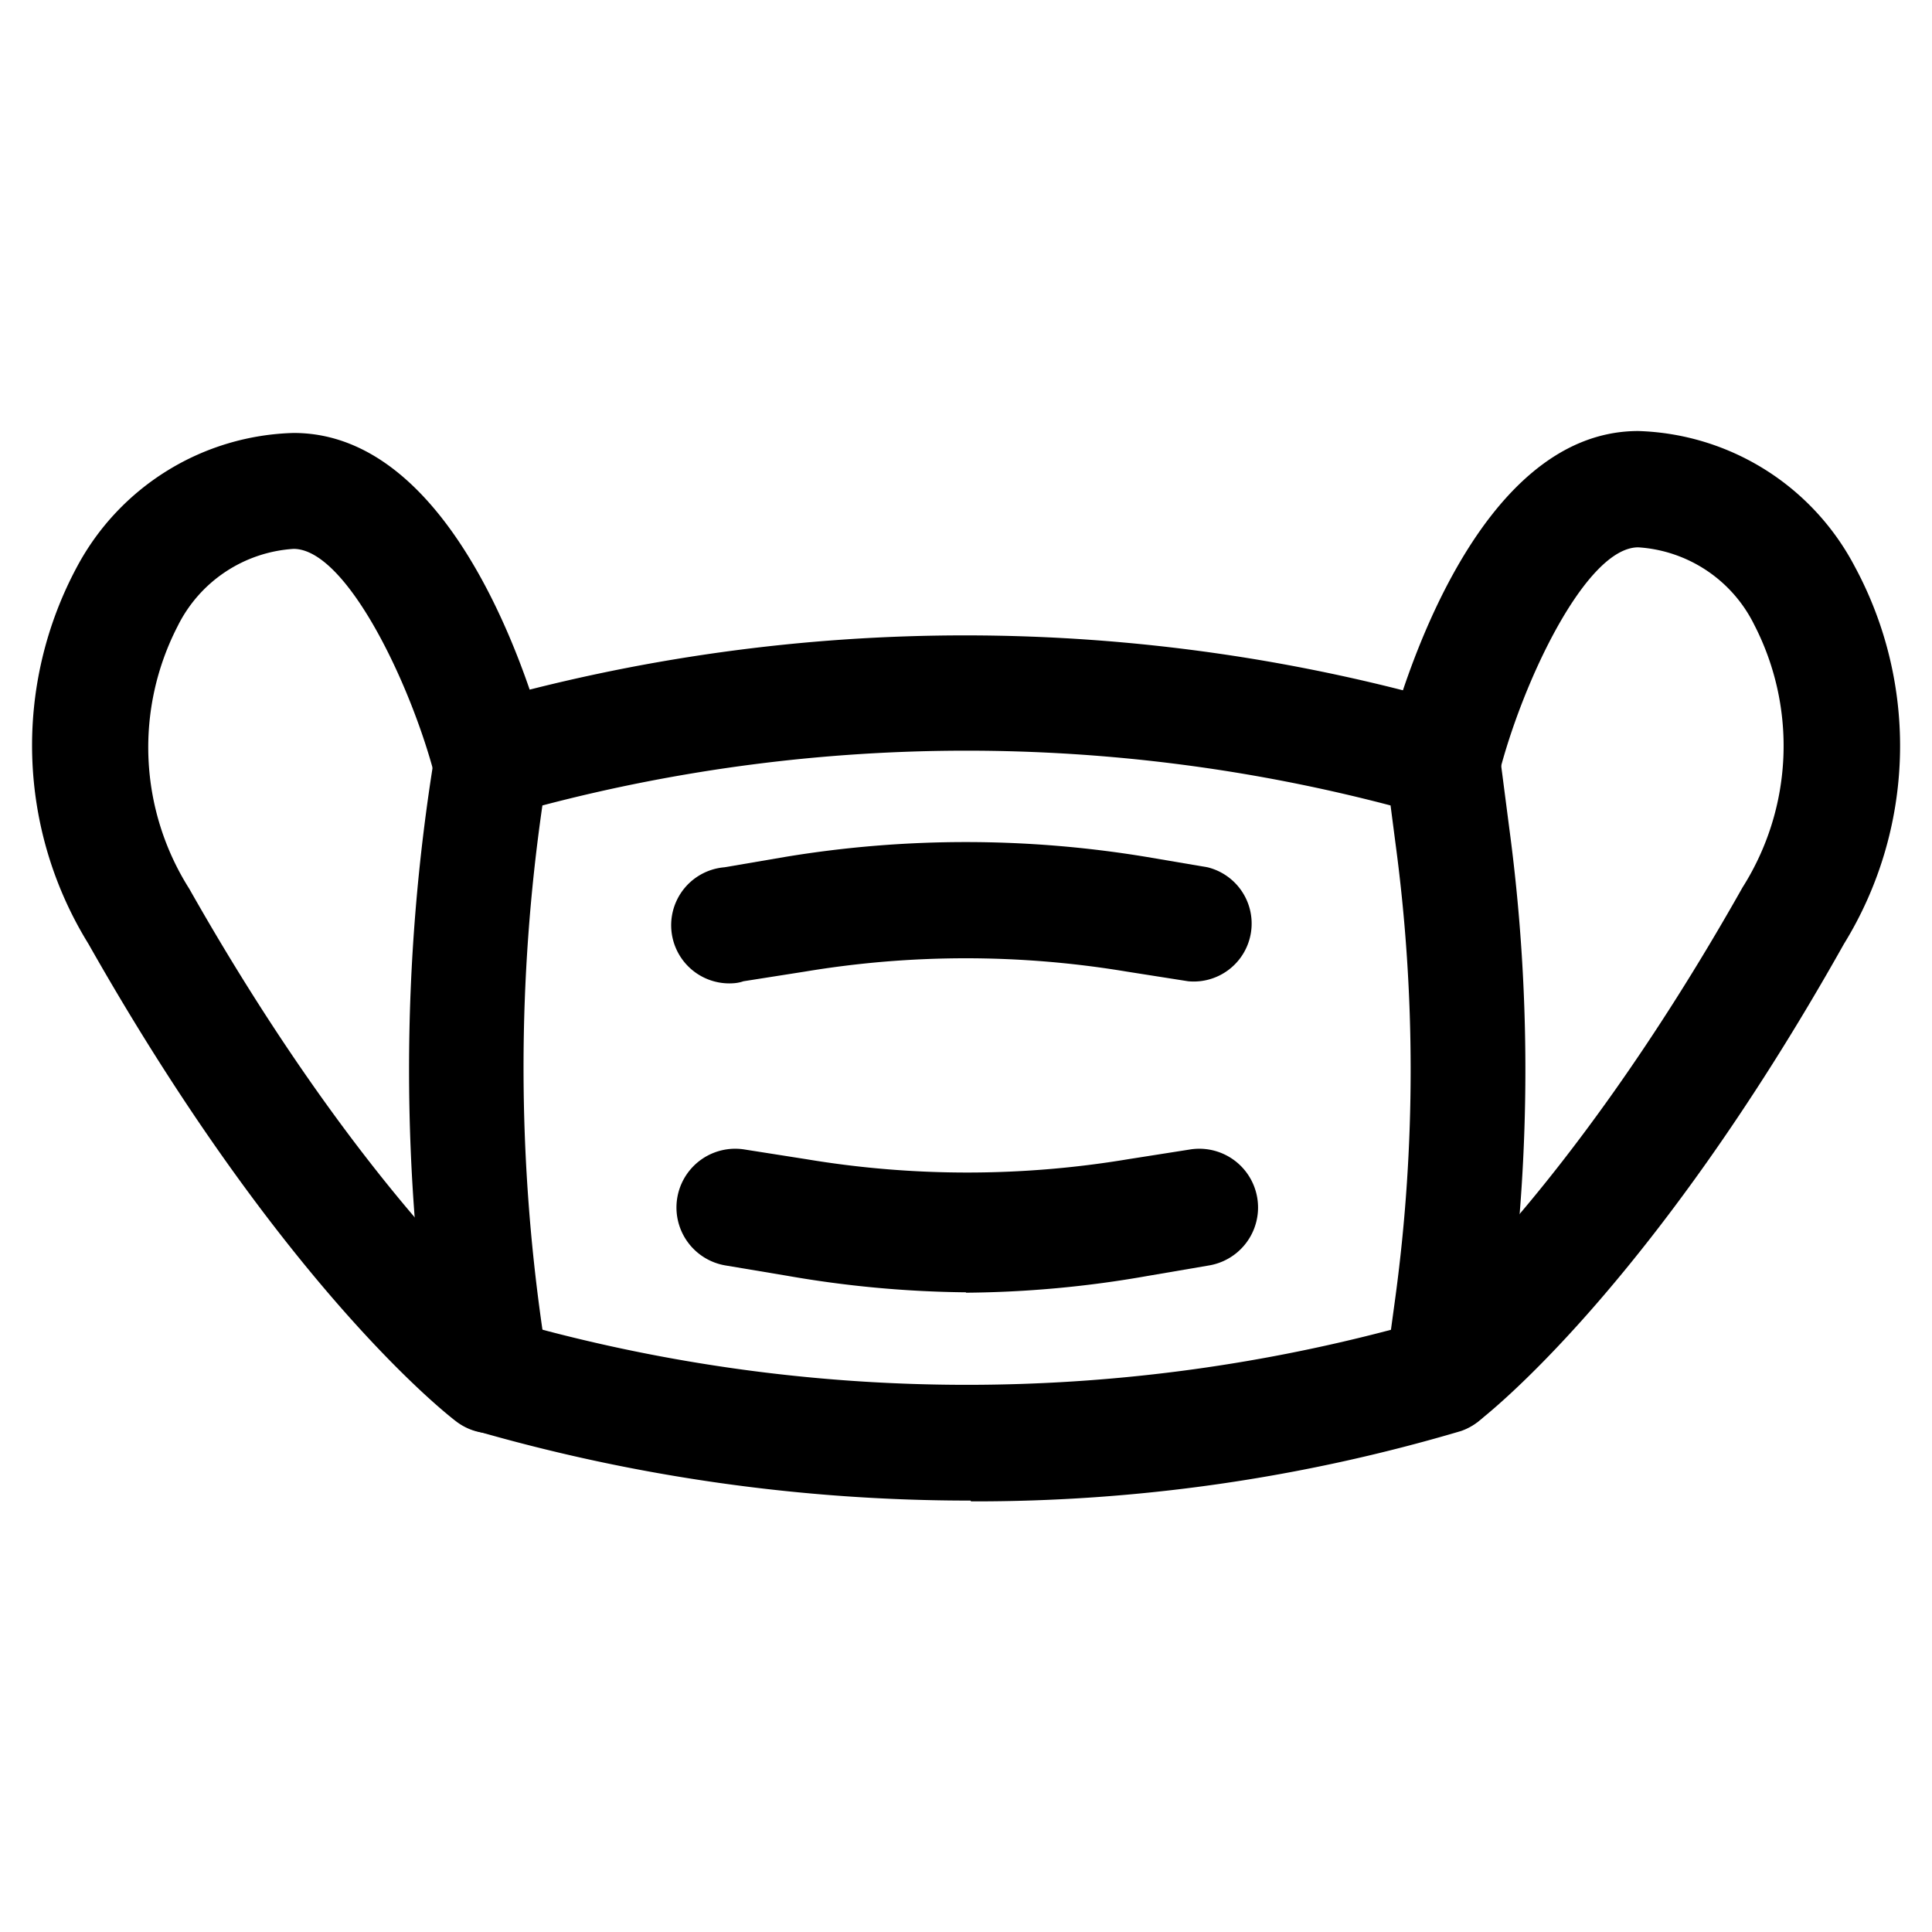
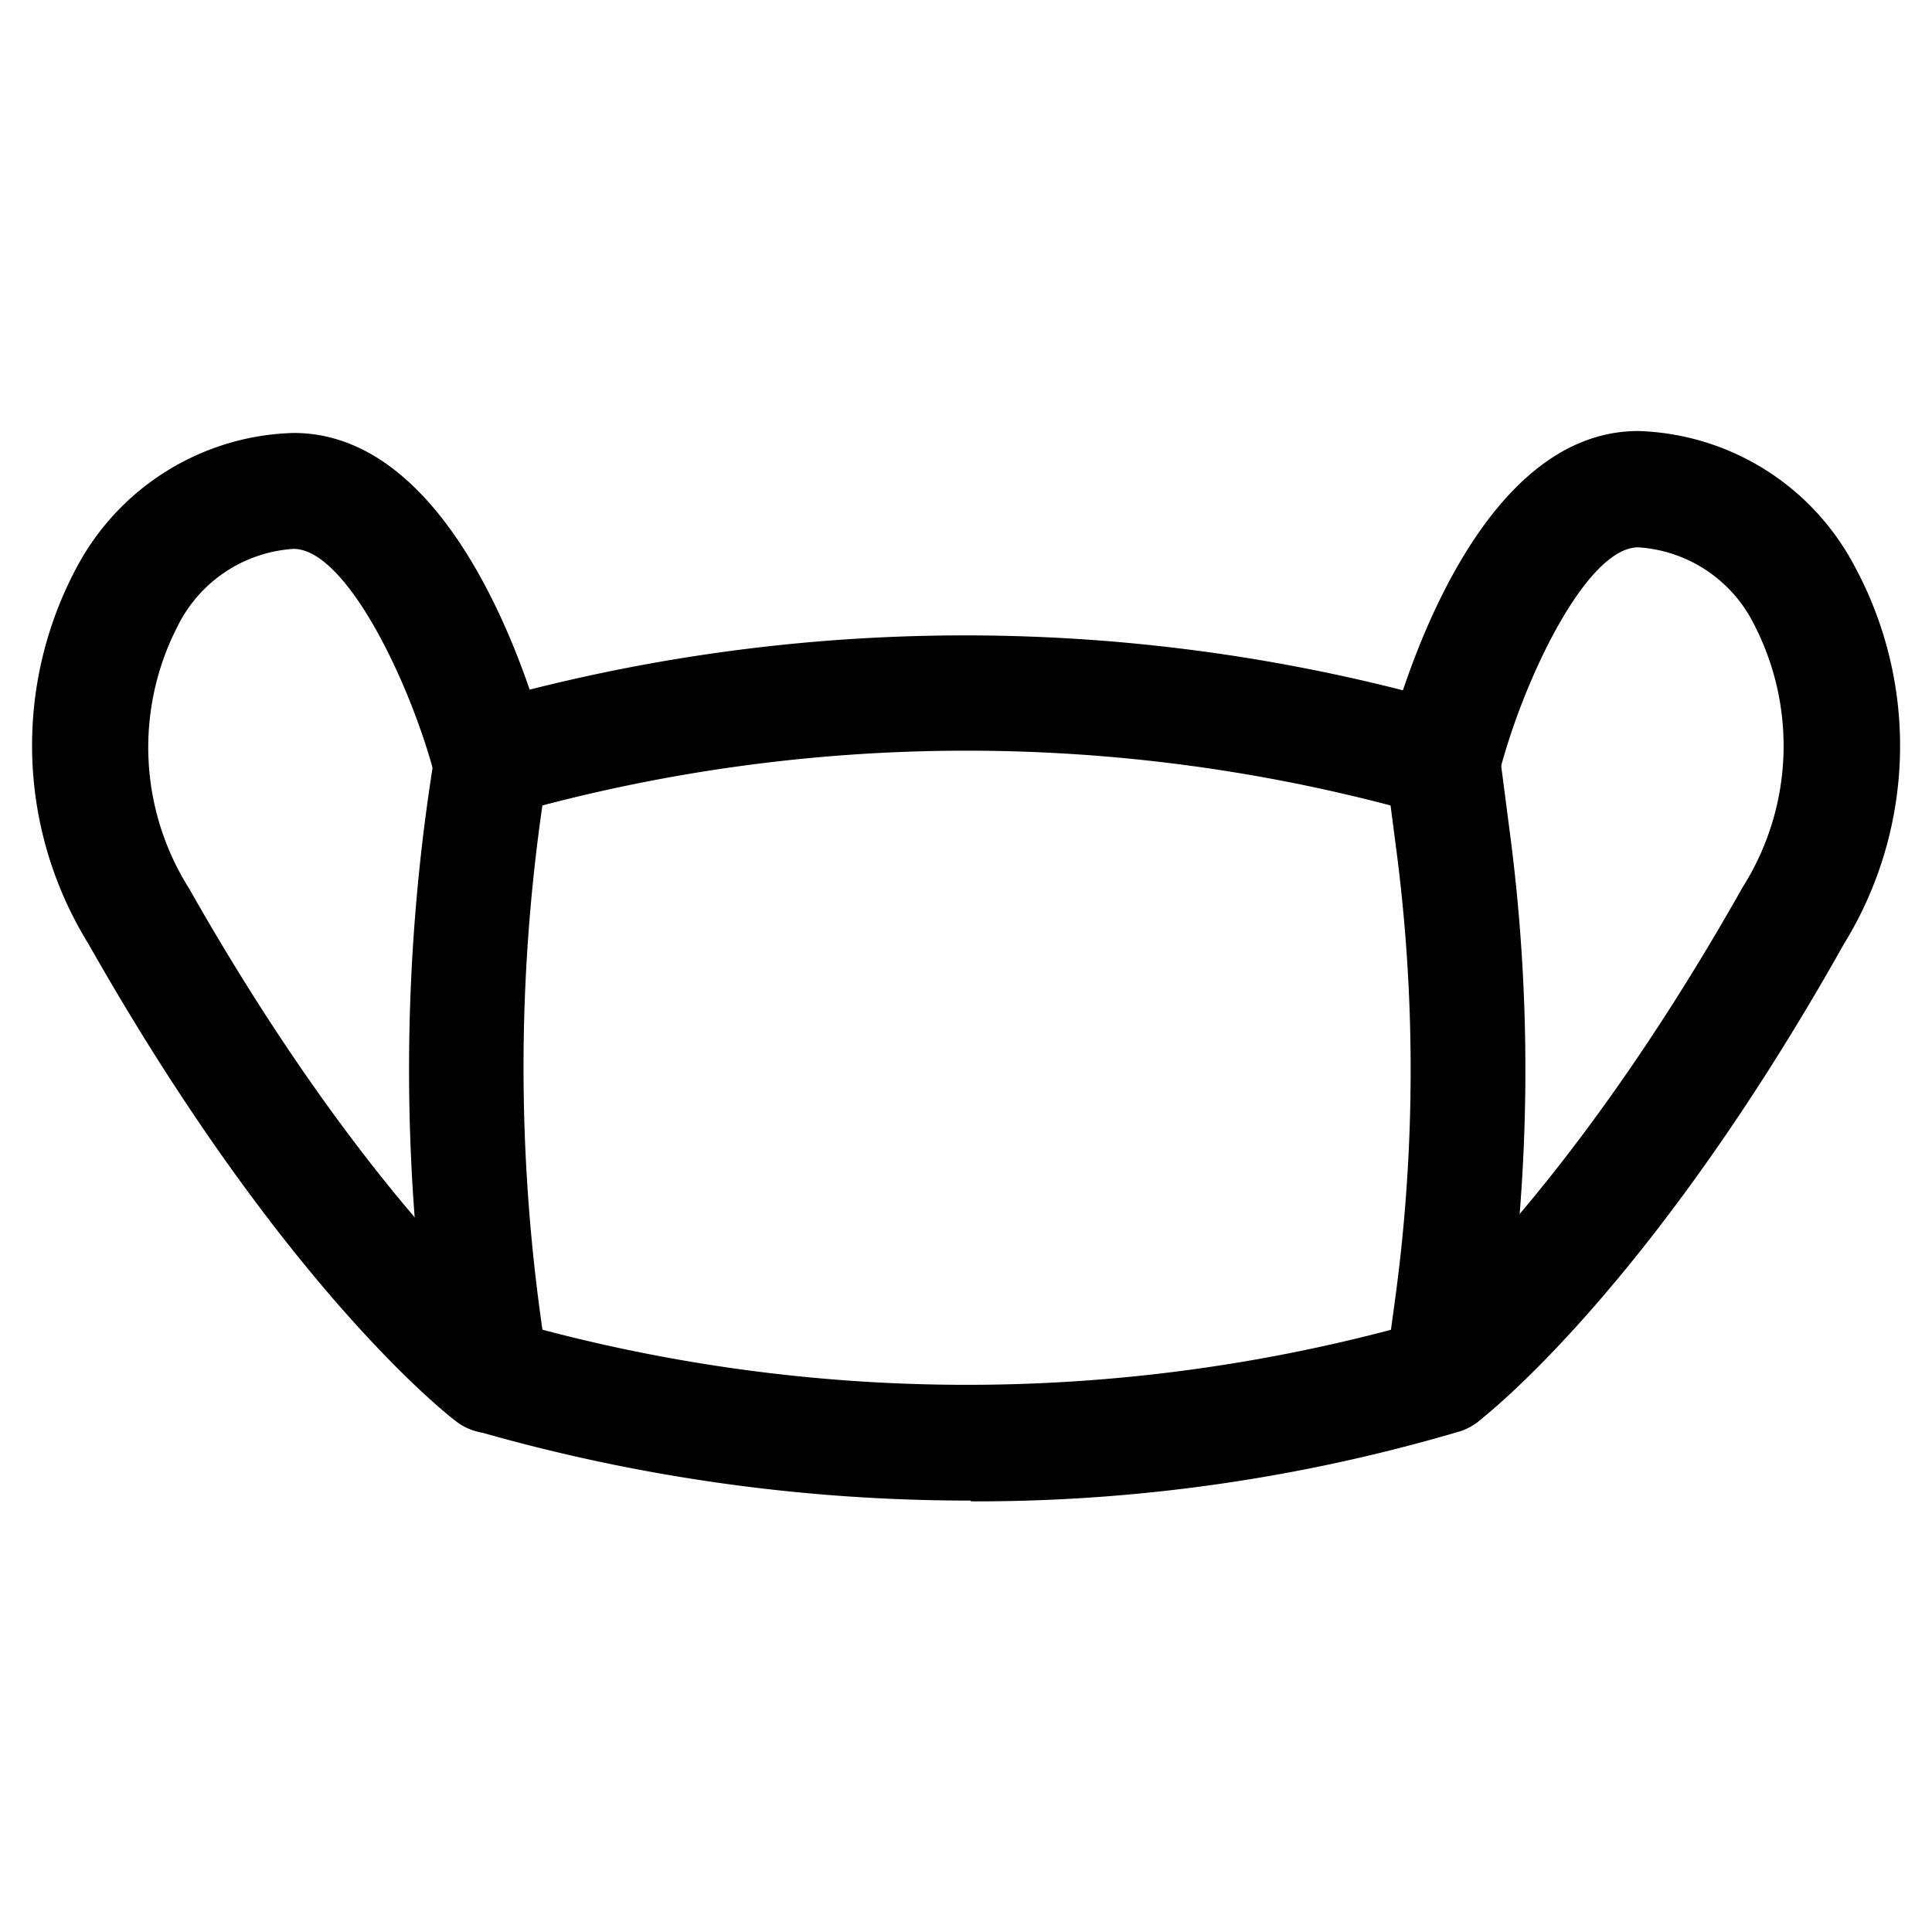
<svg xmlns="http://www.w3.org/2000/svg" height="100px" width="100px" fill="#000000" data-name="Layer 1" viewBox="0 0 200 200" x="0px" y="0px">
  <title>Mask</title>
  <path d="M149.35,148.38a6,6,0,0,1-3.68-10.76s16-12.56,34.72-45.76a27.37,27.37,0,0,0,1.2-27.2,14.41,14.41,0,0,0-12-8c-5.4,0-12,13.92-14.44,23.56a6,6,0,1,1-11.64-3c1.4-5.44,9.16-32.6,26.08-32.6a26.2,26.2,0,0,1,22.4,14,39.08,39.08,0,0,1-1.12,39.12c-20,35.64-37.16,48.88-37.84,49.4A6.11,6.11,0,0,1,149.35,148.38Zm-98.48,0a6,6,0,0,1-3.6-1.2c-.76-.56-17.92-13.8-38.12-49.48A39.08,39.08,0,0,1,8,58.62a26.21,26.21,0,0,1,22.4-13.8c16.92,0,24.8,27,26.2,32.4A6,6,0,0,1,45.1,80.69c0-.14-.08-.29-.11-.43-2.52-9.6-9.16-23.44-14.6-23.44a14.41,14.41,0,0,0-12,8A27.37,27.37,0,0,0,19.59,92c18.8,33.2,34.76,45.68,34.92,45.8a5.87,5.87,0,0,1-3.64,10.6Z" />
  <path d="M100.47,155.34a184.58,184.58,0,0,1-51.28-7.24A6,6,0,0,1,45,143.34,201.72,201.72,0,0,1,45,78.1v-.44a5.9,5.9,0,0,1,4.24-4.76,183.62,183.62,0,0,1,102,.2,6,6,0,0,1,4,4.92l1,7.72a188.22,188.22,0,0,1,0,50l-1,7.4a6,6,0,0,1-4,5,176.64,176.64,0,0,1-50.72,7.28ZM56.19,137.66a172,172,0,0,0,87.8,0l.48-3.52a176,176,0,0,0,0-46.76l-.52-4a172.78,172.78,0,0,0-87.8,0,189.2,189.2,0,0,0,0,54.24Z" />
-   <path d="M76,101.78a6,6,0,0,1-1-12h0l6.32-1.08a114.55,114.55,0,0,1,37.32,0L125,89.78a6,6,0,0,1-2,11.8l-6.36-1a101.25,101.25,0,0,0-33.32,0l-6.36,1A3.78,3.78,0,0,1,76,101.78Zm24,32a113.29,113.29,0,0,1-18.56-1.72L75.11,131a6.08,6.08,0,0,1,2-12l6.36,1a101.25,101.25,0,0,0,33.32,0l6.36-1a6.08,6.08,0,0,1,2,12l-6.32,1.08A112.36,112.36,0,0,1,100,133.82Z" />
</svg>